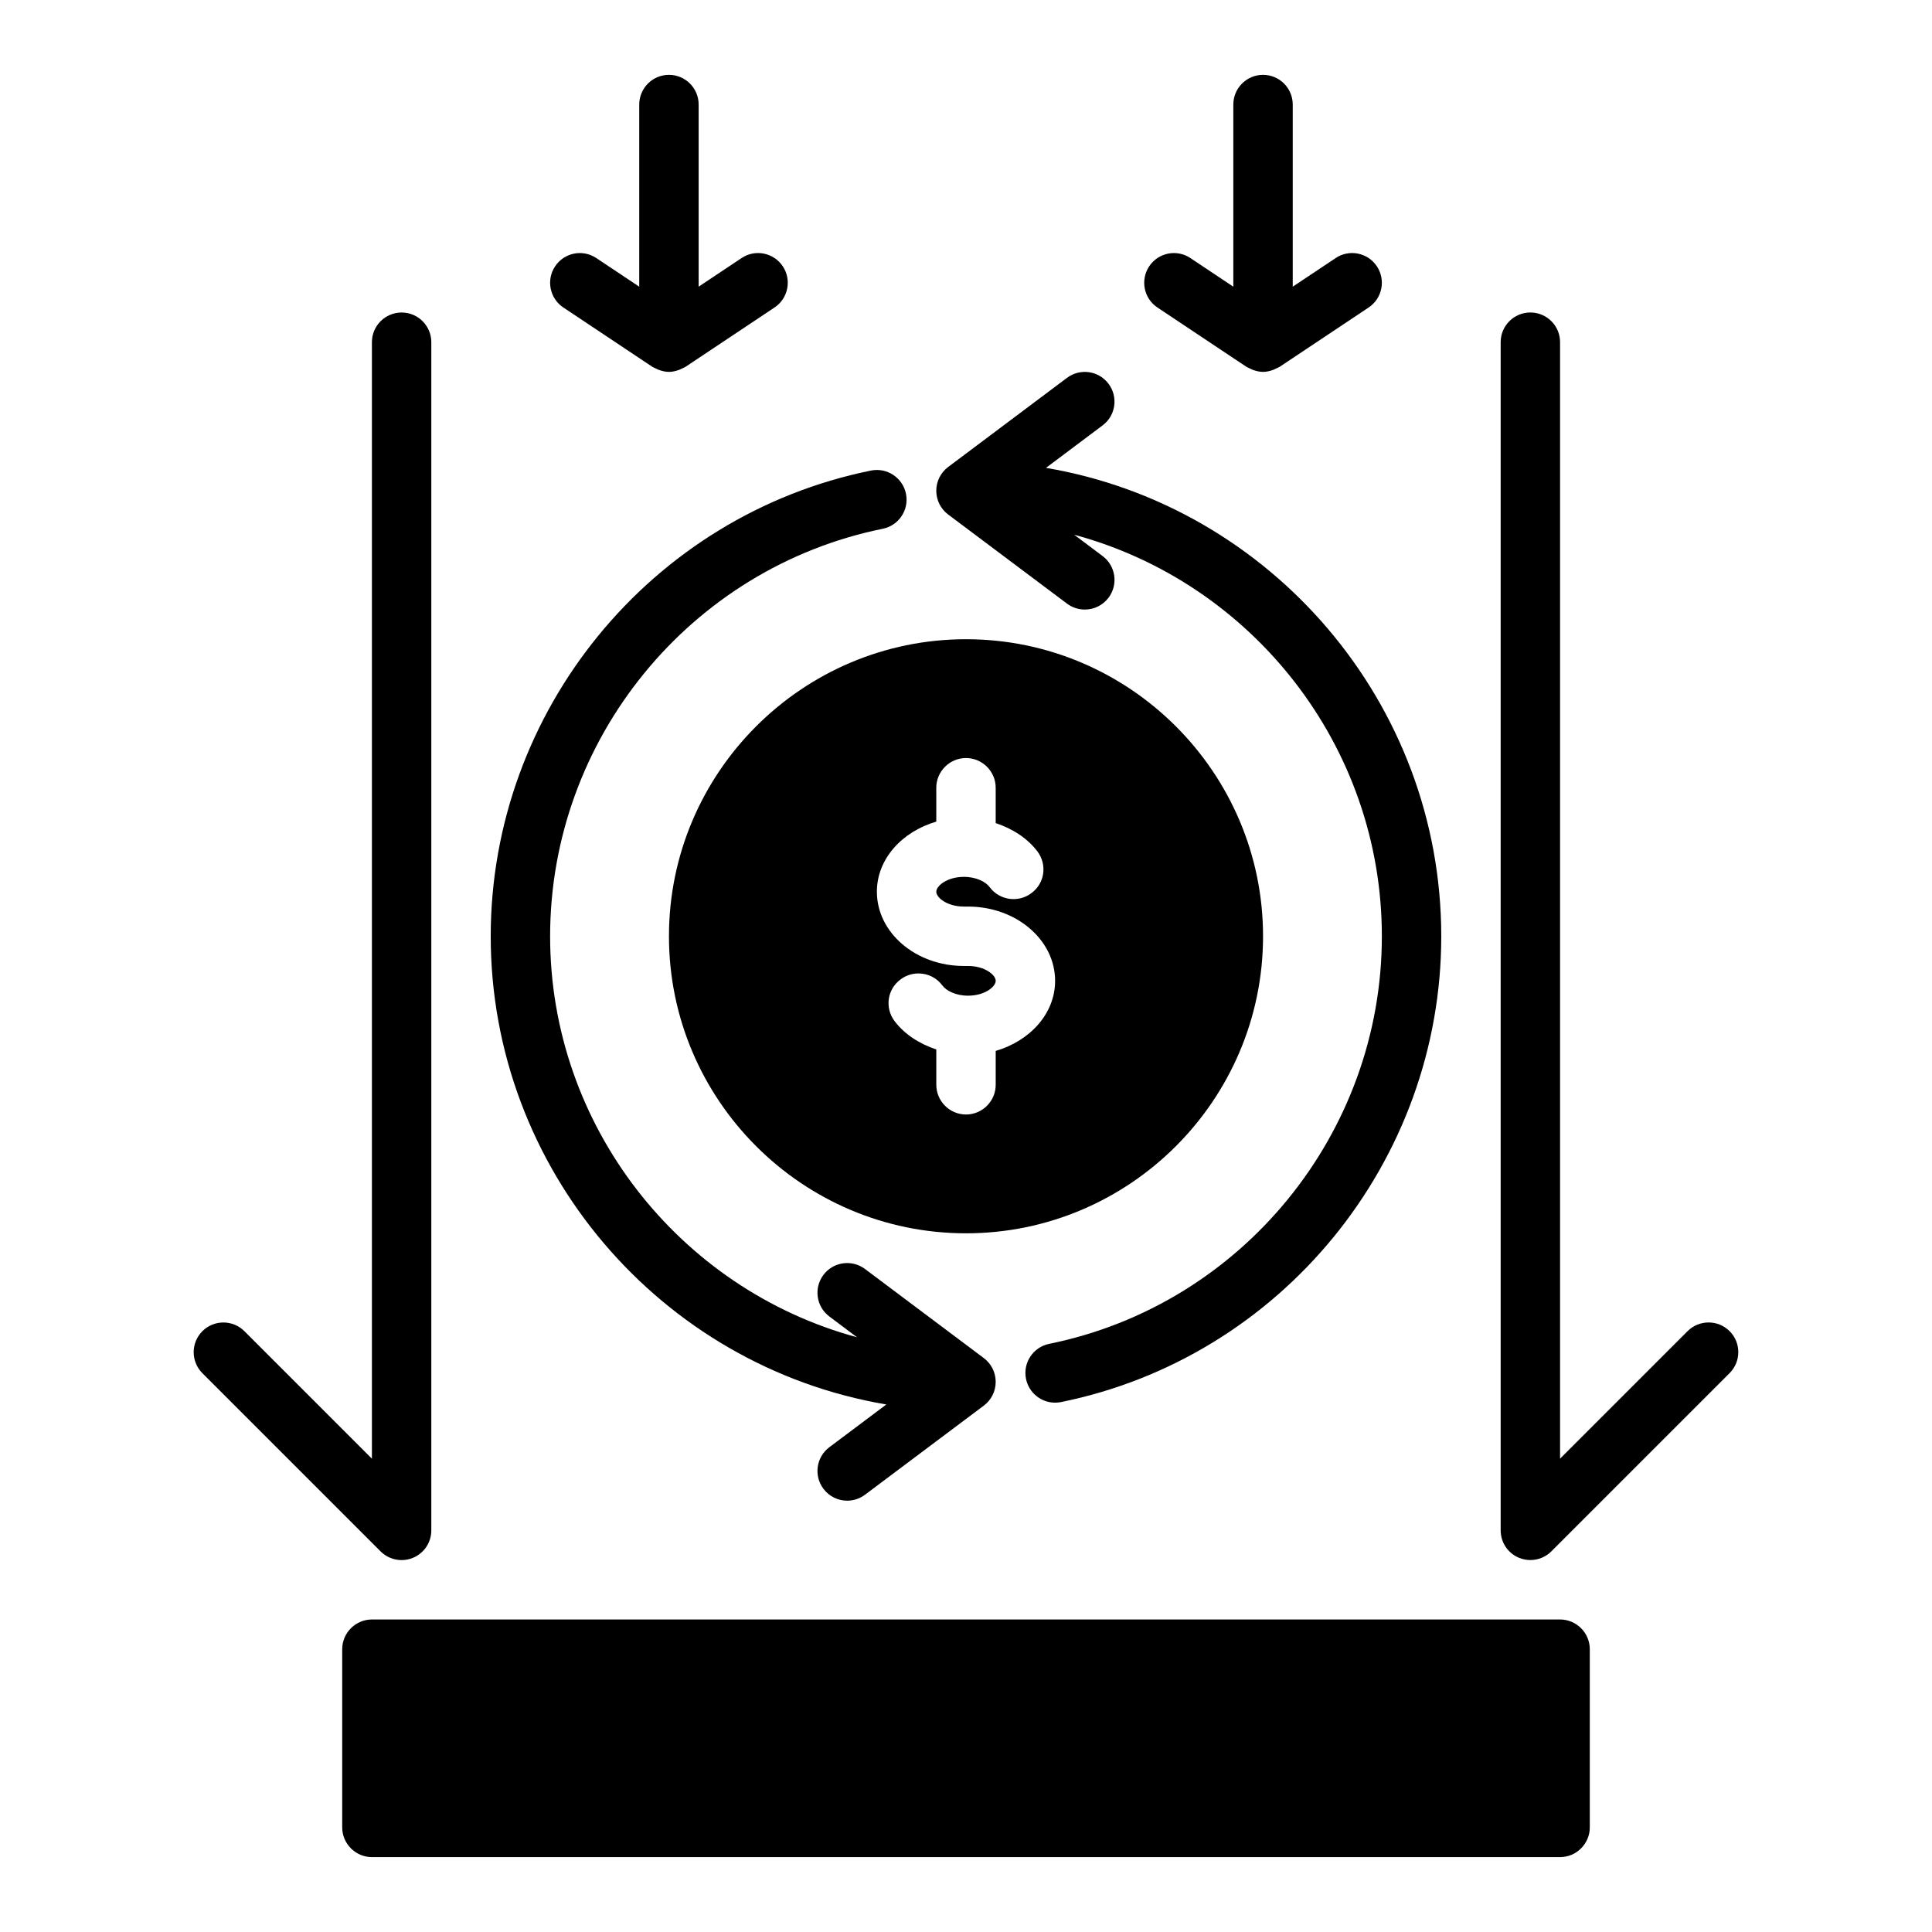
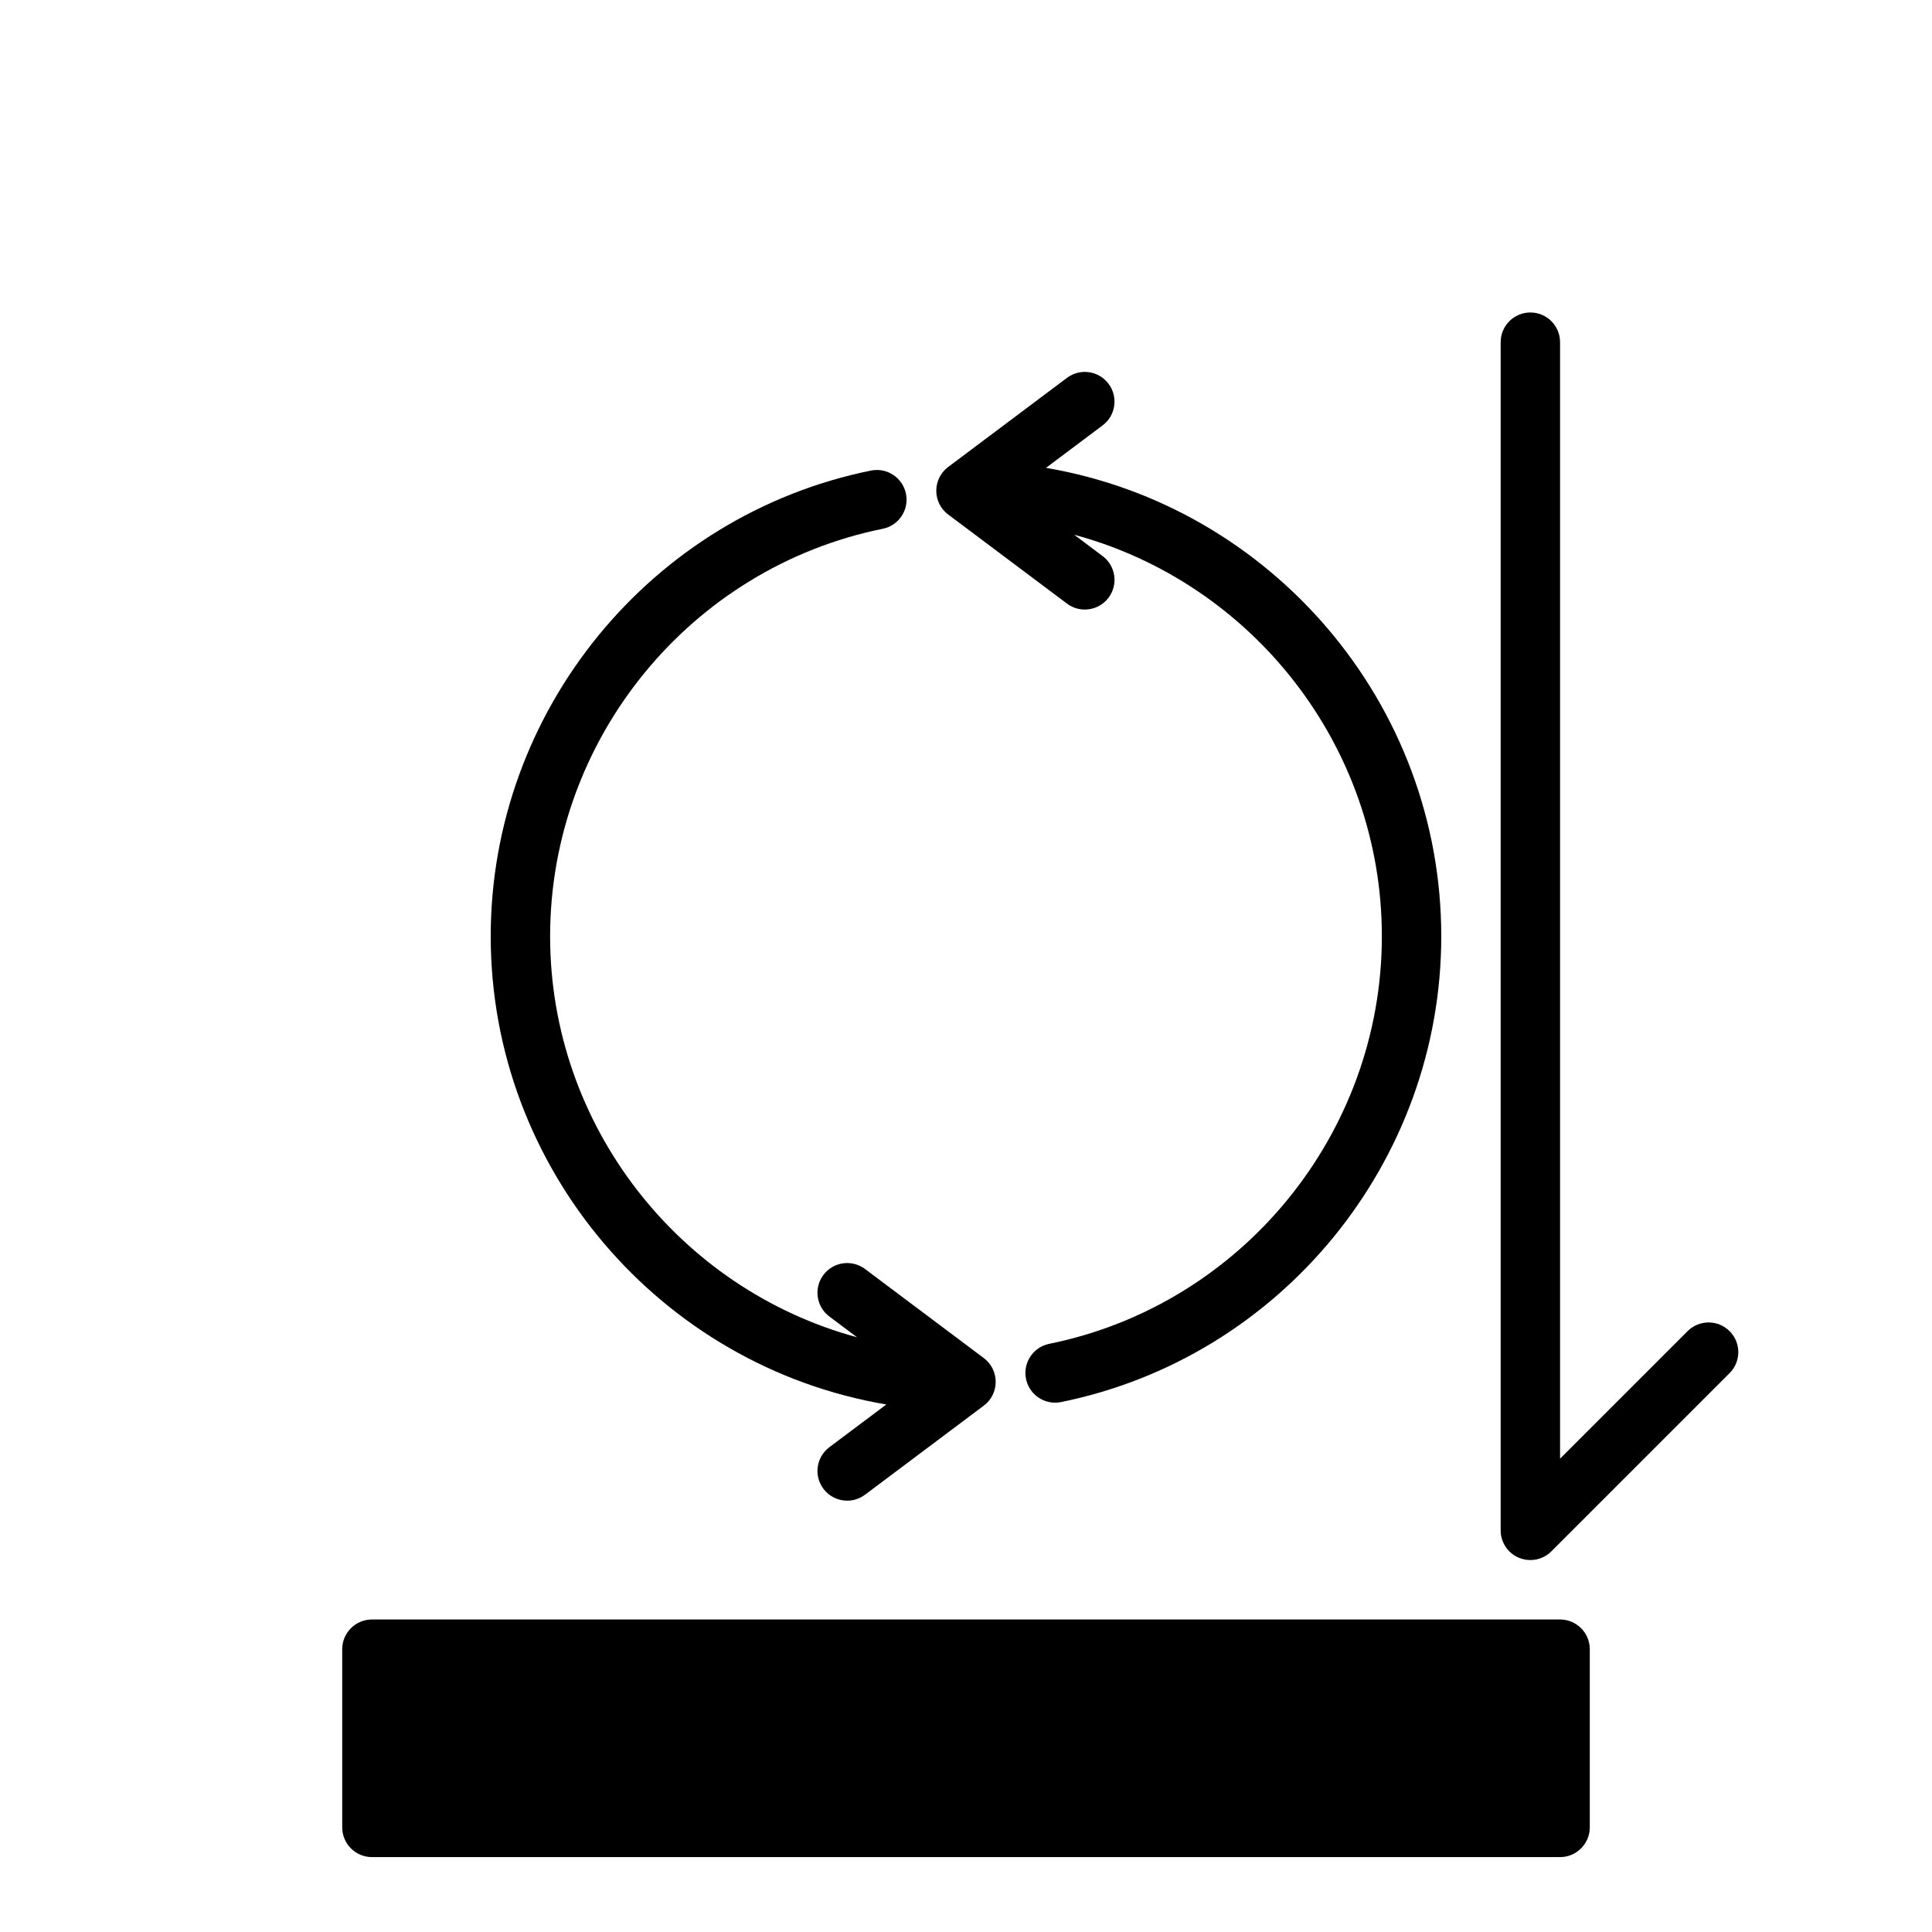
<svg xmlns="http://www.w3.org/2000/svg" fill="#000000" width="800px" height="800px" version="1.1" viewBox="144 144 512 512">
  <g>
-     <path d="m478.72 392.12c0-43.375-35.344-78.719-78.719-78.719s-78.719 35.344-78.719 78.719 35.344 78.719 78.719 78.719c43.375 0.004 78.719-35.344 78.719-78.719zm-70.848 30.387v8.977c0 4.328-3.543 7.871-7.871 7.871s-7.871-3.543-7.871-7.871v-9.367c-4.488-1.496-8.422-4.016-11.098-7.559-2.598-3.543-1.891-8.422 1.652-11.02 3.465-2.598 8.422-1.891 11.02 1.574 1.02 1.414 3.539 2.754 6.848 2.754 4.406 0 7.32-2.363 7.32-3.938 0-1.574-2.914-3.934-7.32-3.934h-1.102c-12.754 0-23.066-8.816-23.066-19.68 0-8.66 6.613-15.902 15.742-18.578v-8.977c0-4.328 3.543-7.871 7.871-7.871s7.871 3.543 7.871 7.871v9.367c4.488 1.496 8.422 4.016 11.098 7.559 2.598 3.543 1.891 8.422-1.652 11.02-3.465 2.598-8.422 1.891-11.02-1.574-1.02-1.418-3.539-2.754-6.844-2.754-4.41 0-7.324 2.359-7.324 3.938 0 1.574 2.914 3.938 7.32 3.938h1.102c12.754-0.004 23.066 8.812 23.066 19.676 0 8.66-6.613 15.902-15.742 18.578z" />
    <path d="m378.9 516.19-15.113 11.336c-3.481 2.606-4.184 7.543-1.57 11.016 1.539 2.066 3.906 3.152 6.301 3.152 1.641 0 3.297-0.516 4.715-1.574l31.488-23.617c1.984-1.484 3.148-3.82 3.148-6.297 0-2.477-1.164-4.812-3.148-6.297l-31.488-23.617c-3.481-2.598-8.41-1.906-11.02 1.574-2.609 3.477-1.906 8.41 1.57 11.016l7.352 5.516c-47.227-12.82-81.348-56.148-81.348-106.27 0-52.215 37.078-97.637 88.156-108 4.262-0.863 7.016-5.019 6.148-9.277-0.867-4.262-5.039-7.012-9.277-6.148-58.391 11.852-100.77 63.762-100.77 123.43 0 61.402 44.801 113.91 104.86 124.07z" />
    <path d="m426.76 303.96c1.418 1.066 3.074 1.578 4.719 1.578 2.394 0 4.758-1.086 6.305-3.148 2.609-3.481 1.906-8.414-1.57-11.02l-7.543-5.66c47.105 12.695 81.535 55.906 81.535 106.42 0 52.215-37.078 97.641-88.156 108-4.262 0.867-7.016 5.019-6.148 9.285 0.758 3.727 4.039 6.305 7.707 6.305 0.52 0 1.047-0.055 1.57-0.152 58.391-11.855 100.77-63.77 100.77-123.44 0-61.777-45.074-114-104.75-124.14l15.008-11.258c3.481-2.606 4.184-7.543 1.57-11.02-2.598-3.473-7.527-4.188-11.02-1.57l-31.488 23.617c-1.977 1.484-3.144 3.816-3.144 6.297s1.164 4.812 3.148 6.297z" />
    <path d="m602.36 496.77c-3.074-3.074-8.055-3.074-11.133 0l-33.793 33.793v-295.88c0-4.348-3.523-7.871-7.871-7.871s-7.871 3.523-7.871 7.871v314.88c0 3.184 1.918 6.059 4.859 7.273 0.977 0.402 1.996 0.594 3.012 0.594 2.047 0 4.059-0.801 5.566-2.305l47.23-47.23c3.078-3.078 3.078-8.059 0-11.133z" />
-     <path d="m250.43 557.44c1.016 0 2.039-0.191 3.012-0.602 2.941-1.211 4.859-4.086 4.859-7.269v-314.88c0-4.348-3.523-7.871-7.871-7.871-4.348 0-7.871 3.523-7.871 7.871v295.88l-33.793-33.793c-3.074-3.074-8.055-3.074-11.133 0-3.074 3.074-3.074 8.055 0 11.133l47.23 47.23c1.508 1.504 3.519 2.301 5.566 2.301z" />
    <path d="m557.44 573.18h-314.88c-4.328 0-7.871 3.543-7.871 7.871v47.23c0 4.328 3.543 7.871 7.871 7.871h314.88c4.328 0 7.871-3.543 7.871-7.871v-47.23c0-4.328-3.543-7.871-7.875-7.871z" />
-     <path d="m474.35 241.23c0.27 0.18 0.574 0.262 0.855 0.402 0.262 0.133 0.508 0.266 0.785 0.371 0.887 0.328 1.797 0.551 2.727 0.551s1.84-0.223 2.727-0.551c0.277-0.105 0.523-0.238 0.785-0.371 0.285-0.145 0.586-0.223 0.855-0.402l23.617-15.742c3.617-2.41 4.594-7.301 2.184-10.918-2.418-3.617-7.309-4.609-10.918-2.184l-11.379 7.586v-48.266c0-4.348-3.523-7.871-7.871-7.871s-7.871 3.523-7.871 7.871v48.27l-11.379-7.586c-3.625-2.426-8.508-1.434-10.918 2.184-2.41 3.617-1.434 8.508 2.184 10.918z" />
-     <path d="m316.91 241.23c0.27 0.18 0.574 0.262 0.855 0.402 0.262 0.133 0.508 0.266 0.785 0.371 0.887 0.328 1.797 0.551 2.727 0.551 0.93 0 1.84-0.223 2.727-0.551 0.277-0.105 0.523-0.238 0.785-0.371 0.285-0.145 0.586-0.223 0.855-0.402l23.617-15.742c3.617-2.41 4.594-7.301 2.184-10.918-2.418-3.617-7.301-4.609-10.918-2.184l-11.379 7.586v-48.266c0-4.348-3.523-7.871-7.871-7.871s-7.871 3.523-7.871 7.871v48.27l-11.379-7.586c-3.629-2.426-8.508-1.434-10.918 2.184s-1.434 8.508 2.184 10.918z" />
  </g>
</svg>